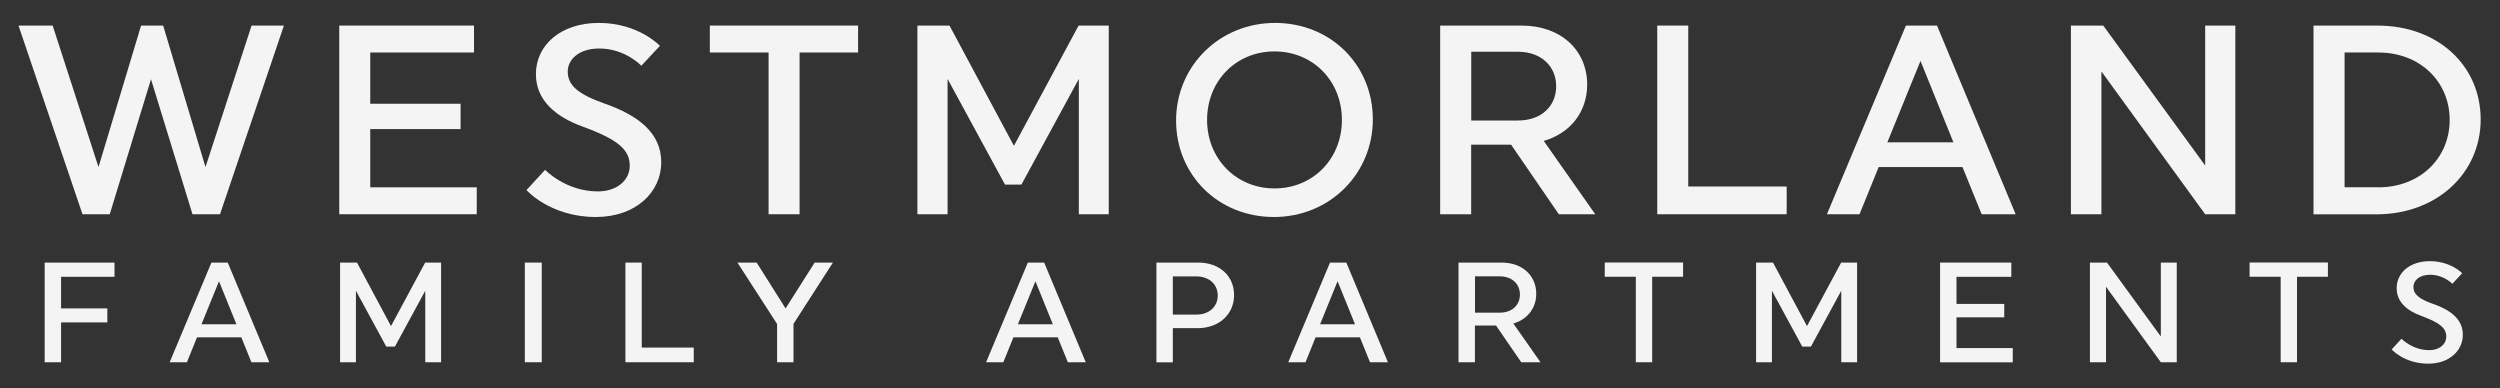
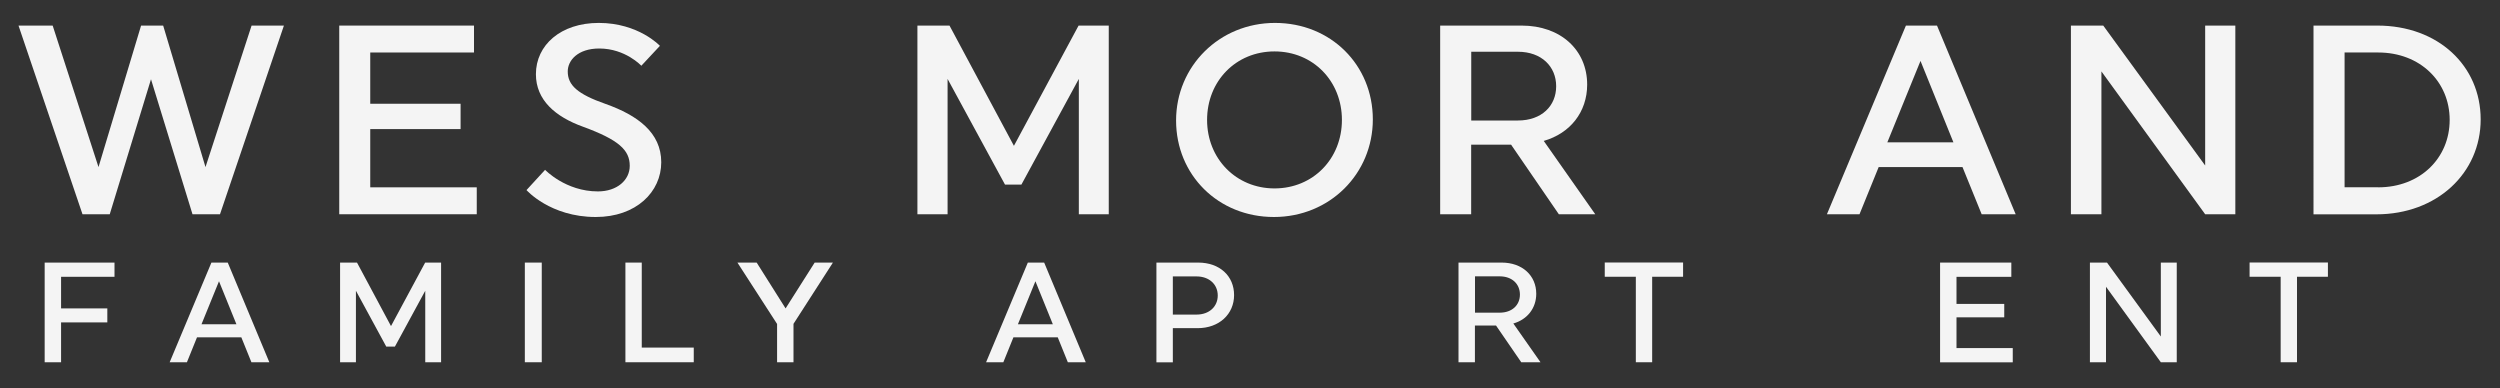
<svg xmlns="http://www.w3.org/2000/svg" id="Titles" viewBox="0 0 300 46.6">
  <rect x="0" y="0" width="300" height="46.6" fill="#333333" stroke="none" />
  <defs>
    <style>
      .cls-1 {
        fill: #f4f4f4;
      }
    </style>
  </defs>
  <g>
    <path class="cls-1" d="M6.32,3.07l5.5,16.98L16.93,3.07h2.65l5.08,16.98L30.19,3.07h3.88l-7.67,22.64h-3.3l-4.98-16.2-4.95,16.2h-3.27L2.22,3.07h4.11Z" />
    <path class="cls-1" d="M40.71,3.07h16.17v3.23h-12.45v6.15h10.84v3.04h-10.84v6.99h12.78v3.23h-16.5V3.07Z" />
    <path class="cls-1" d="M72.69,12.48c3.82,1.36,6.66,3.43,6.66,6.99s-3.01,6.57-7.86,6.57c-5.47,0-8.31-3.23-8.31-3.23l2.23-2.43s2.46,2.59,6.34,2.59c2.3,0,3.82-1.36,3.82-3.07,0-1.88-1.29-3.11-5.6-4.69-3.33-1.2-5.66-3.2-5.66-6.31,0-3.49,2.98-6.15,7.54-6.15,4.79,0,7.34,2.75,7.34,2.75l-2.23,2.39s-1.91-2.07-5.05-2.07c-2.56,0-3.78,1.42-3.78,2.75,0,1.65,1.16,2.72,4.56,3.91Z" />
-     <path class="cls-1" d="M95.95,25.71h-3.72V6.3h-7.05v-3.23h17.79v3.23h-7.02v19.41Z" />
    <path class="cls-1" d="M113.71,25.71h-3.62V3.07h3.85l7.73,14.43,7.76-14.43h3.62v22.64h-3.59V9.47l-6.89,12.68h-1.97l-6.89-12.68v16.24Z" />
    <path class="cls-1" d="M153,2.75c6.7,0,11.74,5.05,11.74,11.58s-5.18,11.71-11.87,11.71-11.74-5.05-11.74-11.58,5.21-11.71,11.87-11.71ZM152.94,22.61c4.63,0,8.09-3.56,8.09-8.22s-3.46-8.22-8.09-8.22-8.09,3.56-8.09,8.22,3.49,8.22,8.09,8.22Z" />
    <path class="cls-1" d="M182.6,3.07c4.69,0,7.86,2.94,7.86,7.08,0,3.3-2.04,5.85-5.21,6.76l6.18,8.8h-4.37l-5.73-8.35h-4.79v8.35h-3.72V3.07h9.77ZM176.55,14.46h5.6c2.85,0,4.59-1.75,4.59-4.11s-1.75-4.14-4.59-4.14h-5.6v8.25Z" />
-     <path class="cls-1" d="M198.87,3.07h3.72v19.31h11.81v3.33h-15.53V3.07Z" />
    <path class="cls-1" d="M228.72,3.07h3.72l9.44,22.64h-4.08l-2.3-5.66h-10.06l-2.3,5.66h-3.91l9.48-22.64ZM234.41,17.08l-3.95-9.77-3.98,9.77h7.92Z" />
    <path class="cls-1" d="M252.17,25.71h-3.66V3.07h3.88l12.23,16.79V3.07h3.62v22.64h-3.62l-12.45-17.14v17.14Z" />
    <path class="cls-1" d="M277.62,3.07h7.67c7.28,0,12.39,4.82,12.39,11.26s-5.24,11.39-12.52,11.39h-7.54V3.07ZM285.39,22.48c5.01,0,8.57-3.49,8.57-8.09s-3.56-8.09-8.57-8.09h-4.04v16.17h4.04Z" />
  </g>
  <g>
    <path class="cls-1" d="M7.33,43.47h-1.97v-11.96h8.38v1.71h-6.41v3.79h5.55v1.68h-5.55v4.79Z" />
    <path class="cls-1" d="M25.36,31.51h1.97l4.99,11.96h-2.15l-1.21-2.99h-5.32l-1.21,2.99h-2.07l5.01-11.96ZM28.37,38.91l-2.09-5.16-2.1,5.16h4.19Z" />
    <path class="cls-1" d="M42.72,43.47h-1.91v-11.96h2.03l4.08,7.62,4.1-7.62h1.91v11.96h-1.9v-8.58l-3.64,6.7h-1.04l-3.64-6.7v8.58Z" />
    <path class="cls-1" d="M65.01,31.51v11.96h-2.03v-11.96h2.03Z" />
    <path class="cls-1" d="M75.04,31.51h1.97v10.2h6.24v1.76h-8.2v-11.96Z" />
    <path class="cls-1" d="M93.24,38.86l-4.75-7.35h2.31l3.47,5.5,3.49-5.5h2.19l-4.73,7.35v4.61h-1.97v-4.61Z" />
    <path class="cls-1" d="M123.33,31.51h1.97l4.99,11.96h-2.15l-1.21-2.99h-5.32l-1.21,2.99h-2.07l5.01-11.96ZM126.34,38.91l-2.09-5.16-2.1,5.16h4.19Z" />
    <path class="cls-1" d="M138.77,31.51h5.01c2.6,0,4.31,1.62,4.31,3.9s-1.78,3.97-4.38,3.97h-2.97v4.1h-1.97v-11.96ZM143.58,37.75c1.54,0,2.55-.97,2.55-2.29s-1.01-2.29-2.55-2.29h-2.84v4.58h2.84Z" />
-     <path class="cls-1" d="M159.59,31.51h1.97l4.99,11.96h-2.15l-1.21-2.99h-5.32l-1.21,2.99h-2.07l5.01-11.96ZM162.6,38.91l-2.09-5.16-2.1,5.16h4.19Z" />
    <path class="cls-1" d="M180.2,31.51c2.48,0,4.15,1.56,4.15,3.74,0,1.74-1.08,3.09-2.75,3.57l3.26,4.65h-2.31l-3.03-4.41h-2.53v4.41h-1.97v-11.96h5.16ZM177,37.52h2.96c1.5,0,2.43-.92,2.43-2.17s-.92-2.19-2.43-2.19h-2.96v4.36Z" />
    <path class="cls-1" d="M198.27,43.47h-1.97v-10.26h-3.73v-1.71h9.4v1.71h-3.71v10.26Z" />
-     <path class="cls-1" d="M212.64,43.47h-1.91v-11.96h2.03l4.08,7.62,4.1-7.62h1.91v11.96h-1.9v-8.58l-3.64,6.7h-1.04l-3.64-6.7v8.58Z" />
    <path class="cls-1" d="M232.81,31.51h8.55v1.71h-6.58v3.25h5.73v1.61h-5.73v3.69h6.75v1.71h-8.72v-11.96Z" />
    <path class="cls-1" d="M252.72,43.47h-1.93v-11.96h2.05l6.46,8.87v-8.87h1.91v11.96h-1.91l-6.58-9.06v9.06Z" />
    <path class="cls-1" d="M275.65,43.47h-1.97v-10.26h-3.73v-1.71h9.4v1.71h-3.71v10.26Z" />
-     <path class="cls-1" d="M292.02,36.48c2.02.72,3.52,1.81,3.52,3.69s-1.59,3.47-4.15,3.47c-2.89,0-4.39-1.71-4.39-1.71l1.18-1.28s1.3,1.37,3.35,1.37c1.21,0,2.02-.72,2.02-1.62,0-.99-.68-1.64-2.96-2.48-1.76-.63-2.99-1.69-2.99-3.33,0-1.85,1.57-3.25,3.98-3.25,2.53,0,3.88,1.45,3.88,1.45l-1.18,1.27s-1.01-1.09-2.67-1.09c-1.35,0-2,.75-2,1.45,0,.87.62,1.44,2.41,2.07Z" />
  </g>
</svg>